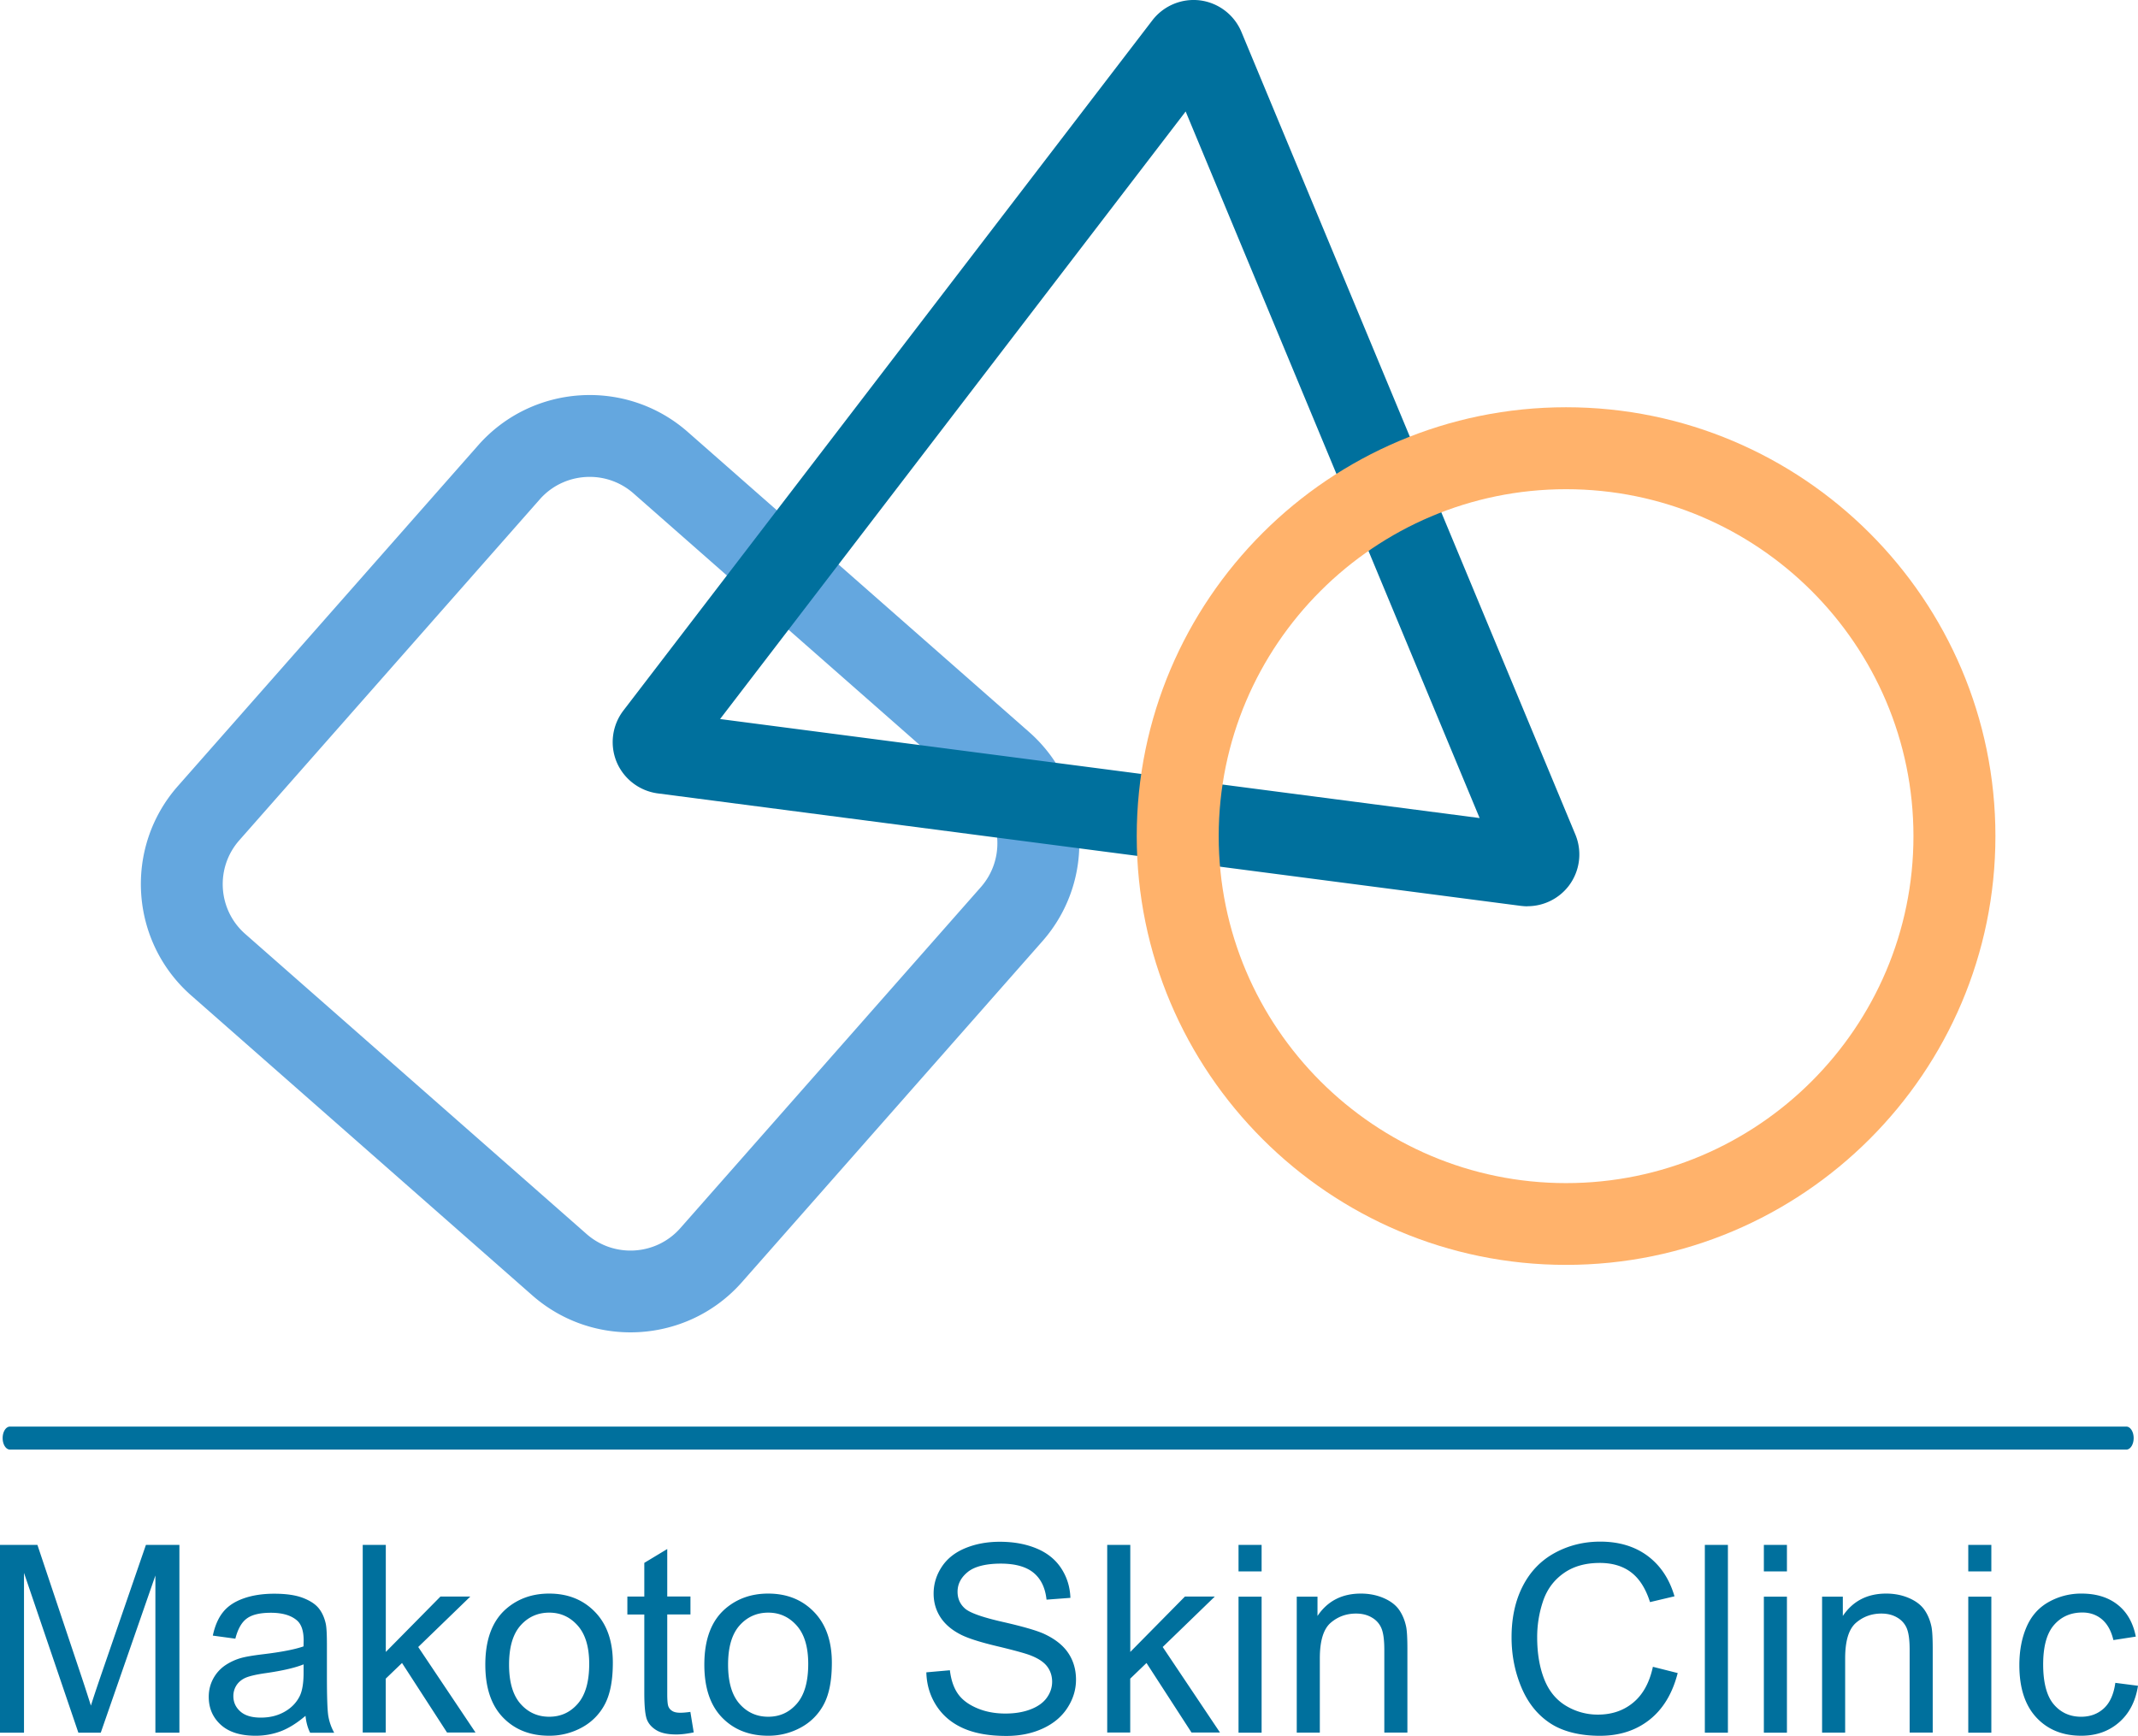
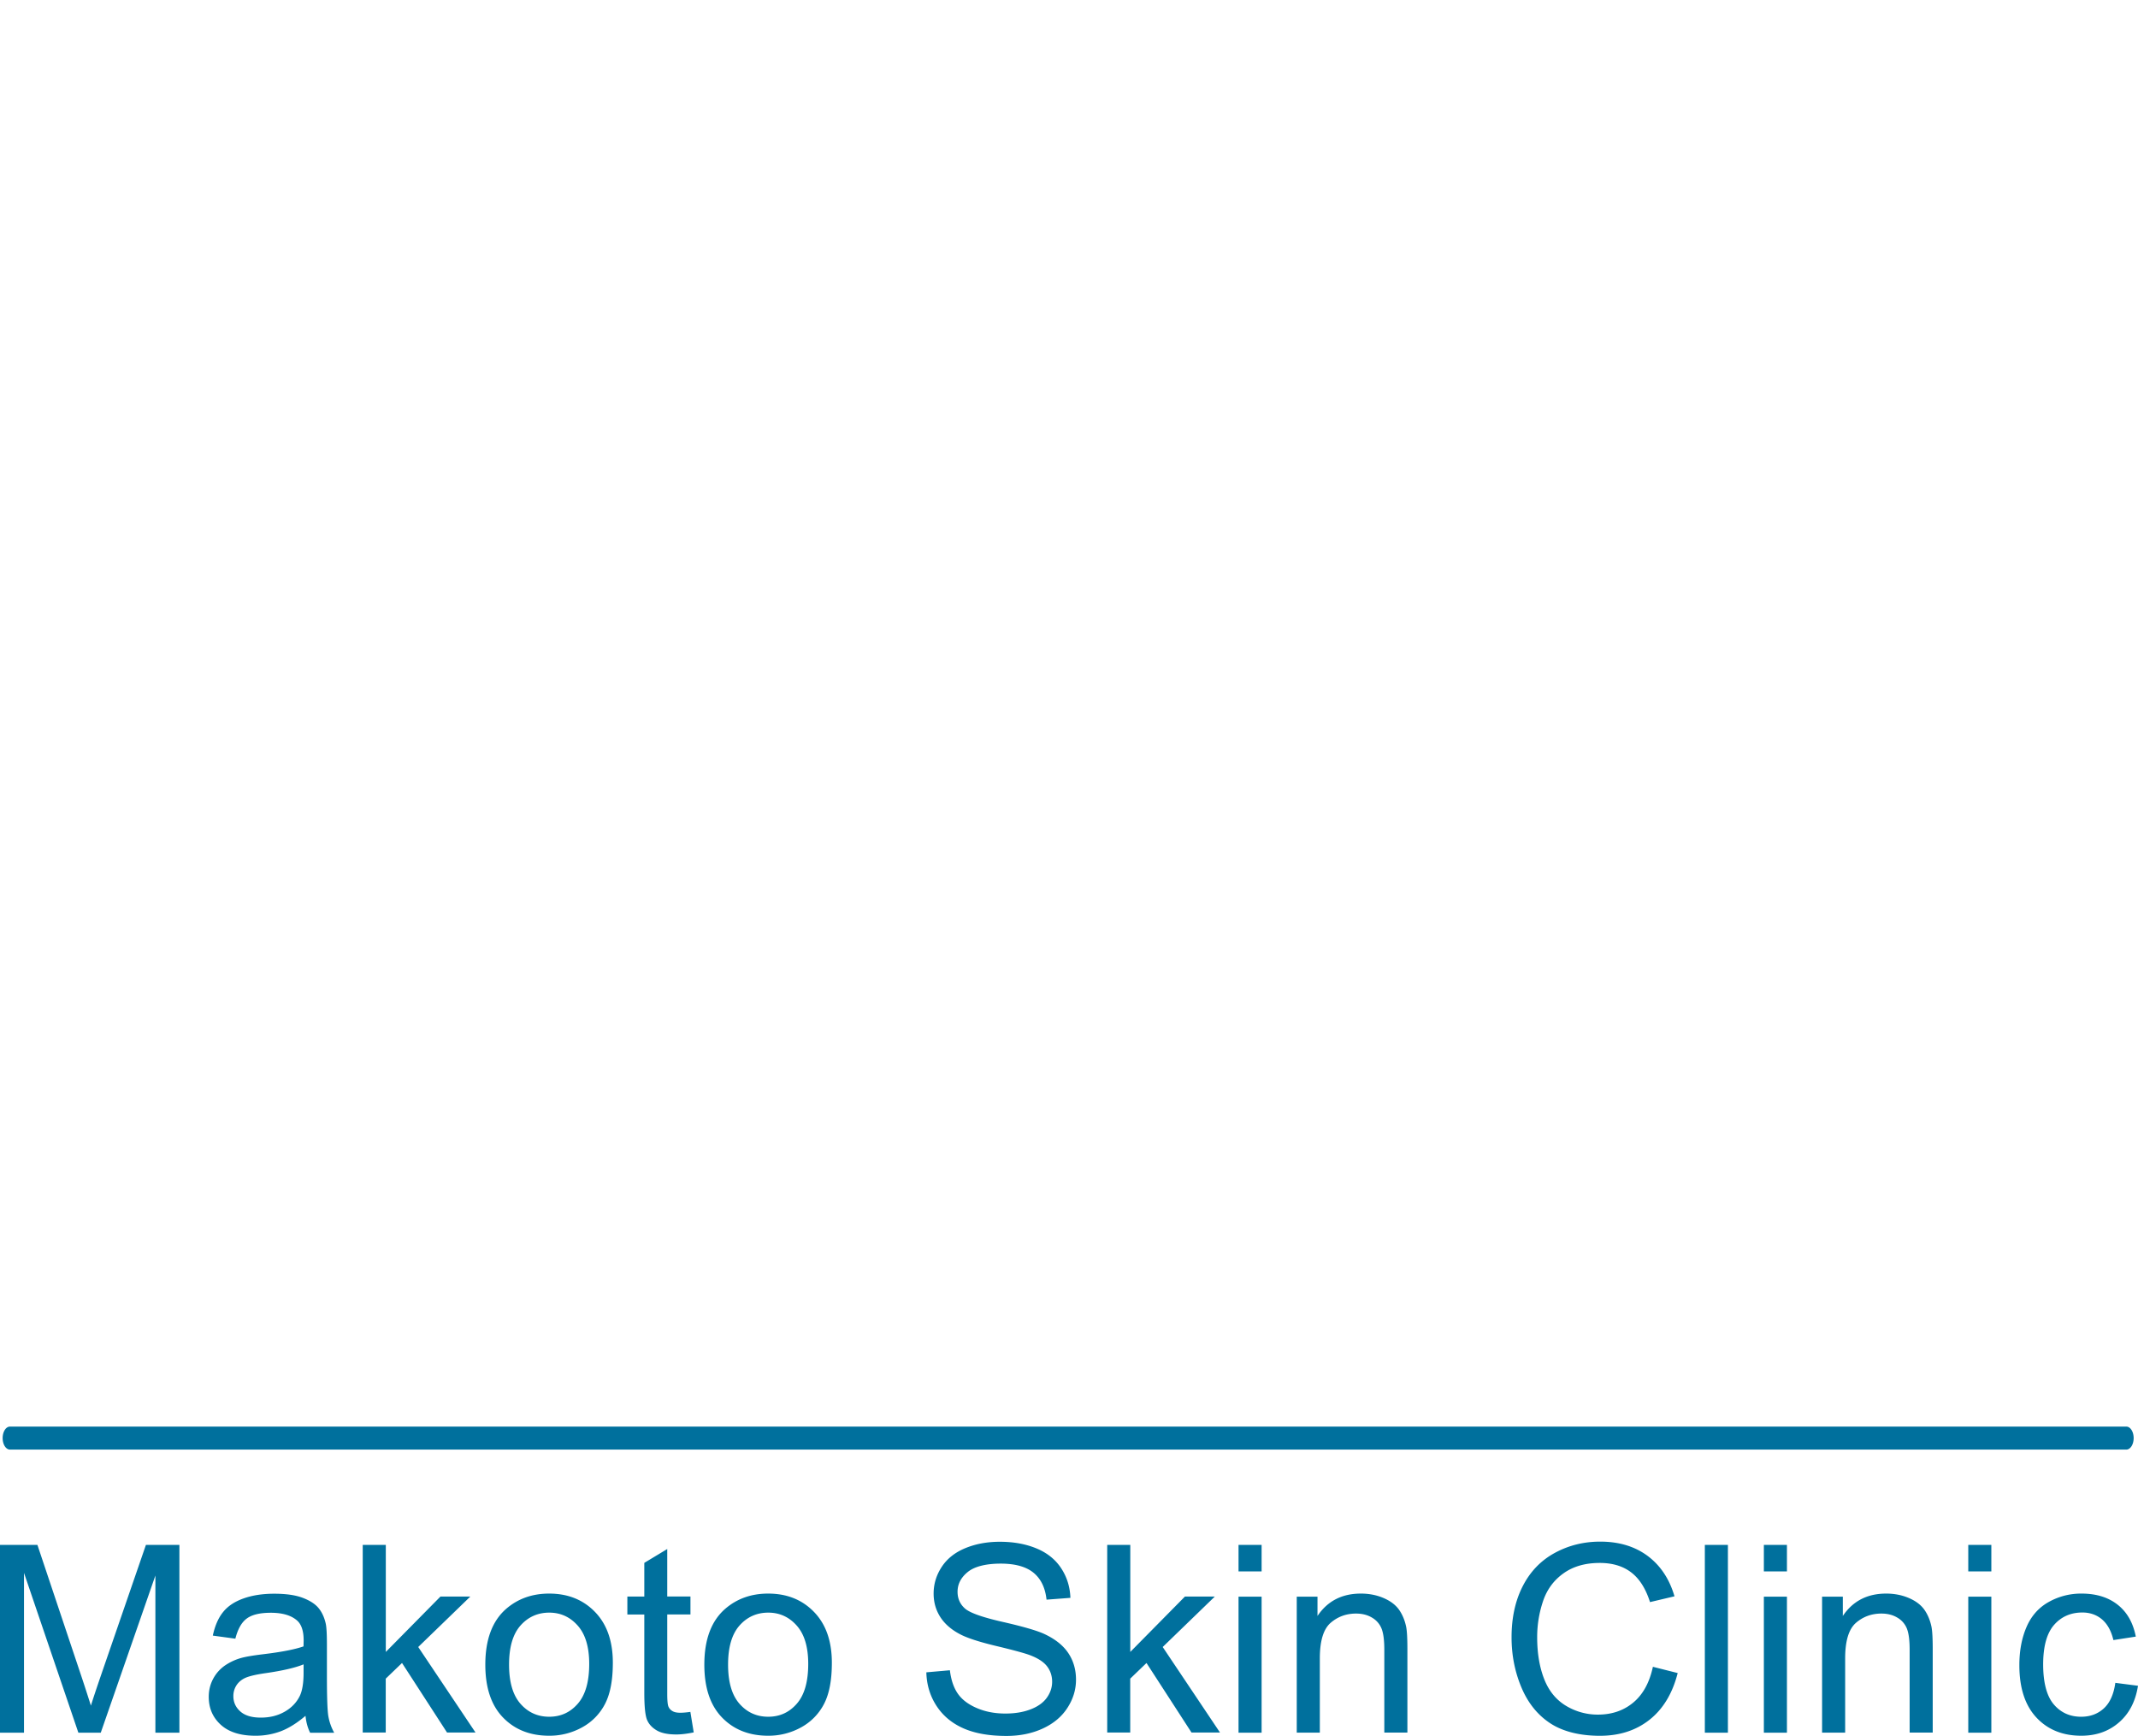
<svg xmlns="http://www.w3.org/2000/svg" width="234" height="190" fill="none">
  <path d="M0 189.643v-20.552h4.095l4.869 14.552c.452 1.356.773 2.369.985 3.04.234-.751.599-1.845 1.095-3.296l4.927-14.296h3.664v20.552h-2.628v-17.199l-5.978 17.199H8.577l-5.95-17.49v17.49H0Zm33.43-1.838c-.933.795-1.839 1.356-2.7 1.684a7.788 7.788 0 0 1-2.788.489c-1.635 0-2.898-.401-3.774-1.196-.883-.802-1.321-1.822-1.321-3.062 0-.729.168-1.392.496-1.997a4.116 4.116 0 0 1 1.307-1.451 6.049 6.049 0 0 1 1.817-.824c.497-.131 1.241-.255 2.248-.379 2.037-.241 3.54-.532 4.504-.868.008-.342.015-.568.015-.656 0-1.028-.241-1.75-.715-2.172-.643-.569-1.606-.853-2.877-.853-1.19 0-2.065.211-2.627.627-.57.415-.986 1.152-1.256 2.209l-2.467-.336c.226-1.057.591-1.91 1.11-2.559.51-.649 1.255-1.152 2.233-1.502.971-.349 2.102-.524 3.38-.524 1.277 0 2.306.145 3.102.444.796.299 1.38.678 1.752 1.13.372.452.635 1.028.788 1.721.088.43.124 1.203.124 2.326v3.36c0 2.348.051 3.828.16 4.448a5.76 5.76 0 0 0 .636 1.786h-2.635c-.263-.525-.43-1.138-.504-1.837l-.007-.008Zm-.21-5.635c-.92.372-2.293.692-4.125.955-1.036.146-1.774.321-2.204.503-.431.189-.76.459-1 .816-.234.358-.35.759-.35 1.196 0 .671.255 1.232.766 1.684.51.452 1.255.671 2.24.671.986 0 1.84-.212 2.6-.642.758-.43 1.313-1.006 1.67-1.742.27-.569.41-1.414.41-2.523v-.926l-.008.008Zm6.48 7.473v-20.552h2.526v11.716l5.978-6.059h3.27l-5.7 5.519 6.27 9.361h-3.117L44 182.017l-1.781 1.713v5.898h-2.526l.008.015Zm13.417-7.444c0-2.756.767-4.797 2.3-6.124 1.284-1.101 2.846-1.655 4.685-1.655 2.052 0 3.723.671 5.022 2.012 1.3 1.342 1.95 3.194 1.95 5.556 0 1.917-.285 3.419-.862 4.52a6.107 6.107 0 0 1-2.51 2.559 7.354 7.354 0 0 1-3.6.911c-2.087 0-3.773-.671-5.058-2.005-1.284-1.334-1.927-3.259-1.927-5.774Zm2.599 0c0 1.903.416 3.332 1.248 4.28.832.948 1.883 1.421 3.146 1.421s2.3-.473 3.131-1.429c.832-.955 1.248-2.405 1.248-4.359 0-1.837-.416-3.237-1.255-4.185-.84-.948-1.876-1.422-3.124-1.422-1.248 0-2.314.474-3.146 1.415-.832.947-1.248 2.369-1.248 4.272v.007Zm19.846 5.184.365 2.231c-.708.145-1.35.226-1.905.226-.92 0-1.628-.146-2.131-.438-.504-.292-.862-.671-1.066-1.144-.204-.474-.307-1.466-.307-2.982v-8.567h-1.854v-1.961h1.854v-3.689l2.511-1.516v5.198h2.54v1.961h-2.54v8.705c0 .722.044 1.181.132 1.385.087.204.233.372.438.489.204.124.489.182.86.182.278 0 .65-.029 1.11-.095l-.007.015Zm1.526-5.184c0-2.756.766-4.797 2.3-6.124 1.284-1.101 2.846-1.655 4.685-1.655 2.052 0 3.723.671 5.022 2.012 1.3 1.342 1.95 3.194 1.95 5.556 0 1.917-.285 3.419-.862 4.52a6.107 6.107 0 0 1-2.511 2.559 7.354 7.354 0 0 1-3.599.911c-2.087 0-3.773-.671-5.058-2.005-1.285-1.334-1.927-3.259-1.927-5.774Zm2.599 0c0 1.903.416 3.332 1.248 4.28.832.948 1.883 1.421 3.146 1.421s2.299-.473 3.131-1.429c.832-.955 1.248-2.405 1.248-4.359 0-1.837-.416-3.237-1.255-4.185-.84-.948-1.876-1.422-3.124-1.422-1.249 0-2.314.474-3.146 1.415-.832.947-1.248 2.369-1.248 4.272v.007Zm21.708.839 2.569-.226c.124 1.028.401 1.873.847 2.529.445.657 1.131 1.189 2.073 1.597.934.408 1.985.612 3.16.612 1.037 0 1.956-.153 2.752-.459.796-.306 1.387-.729 1.774-1.268.387-.54.584-1.123.584-1.757 0-.635-.19-1.211-.562-1.692-.373-.481-.993-.882-1.854-1.21-.555-.211-1.774-.547-3.665-.999-1.89-.452-3.211-.882-3.97-1.283-.986-.51-1.716-1.152-2.197-1.91-.482-.758-.723-1.611-.723-2.559 0-1.035.292-2.005.883-2.909.591-.904 1.453-1.589 2.584-2.056 1.131-.466 2.387-.7 3.774-.7 1.525 0 2.868.248 4.036.737 1.168.488 2.059 1.21 2.686 2.165.628.955.964 2.034 1.008 3.237l-2.613.197c-.139-1.298-.614-2.282-1.424-2.946-.81-.663-2.007-.998-3.584-.998-1.576 0-2.846.298-3.598.904-.752.605-1.132 1.326-1.132 2.179 0 .737.27 1.349.803 1.823.526.474 1.891.962 4.102 1.465 2.212.503 3.73.941 4.555 1.313 1.197.554 2.08 1.246 2.65 2.092.569.846.854 1.823.854 2.924 0 1.1-.314 2.121-.942 3.091-.627.969-1.525 1.72-2.7 2.26-1.176.539-2.497.809-3.964.809-1.861 0-3.423-.27-4.679-.816-1.255-.547-2.248-1.357-2.963-2.443-.716-1.086-1.095-2.318-1.132-3.696l.008-.007Zm19.788 6.605v-20.552h2.525v11.716l5.978-6.059h3.27l-5.7 5.519 6.27 9.361h-3.117l-4.927-7.611-1.781 1.713v5.898h-2.526l.008.015Zm14.372-17.651v-2.901h2.526v2.901h-2.526Zm0 17.651v-14.887h2.526v14.887h-2.526Zm6.372 0v-14.887h2.27v2.114c1.095-1.633 2.679-2.45 4.745-2.45.898 0 1.722.161 2.474.481.752.321 1.314.744 1.694 1.269.372.525.635 1.145.788 1.866.095.467.139 1.283.139 2.45v9.15h-2.526v-9.055c0-1.028-.095-1.794-.292-2.304a2.417 2.417 0 0 0-1.044-1.218c-.503-.306-1.087-.452-1.759-.452-1.073 0-2.007.343-2.788 1.021-.781.685-1.175 1.976-1.175 3.886v8.129h-2.526Zm38.971-7.211 2.723.686c-.57 2.231-1.599 3.937-3.081 5.11-1.481 1.174-3.292 1.757-5.438 1.757s-4.022-.452-5.409-1.356c-1.386-.904-2.445-2.209-3.167-3.915-.723-1.713-1.088-3.543-1.088-5.511 0-2.136.409-4.01 1.226-5.599.818-1.597 1.986-2.807 3.497-3.631 1.511-.824 3.175-1.239 4.985-1.239 2.058 0 3.788.525 5.19 1.567 1.401 1.05 2.379 2.515 2.934 4.418l-2.679.634c-.474-1.494-1.168-2.58-2.08-3.266-.905-.685-2.051-1.02-3.423-1.02-1.584 0-2.905.379-3.964 1.137-1.066.758-1.81 1.771-2.241 3.047a12.254 12.254 0 0 0-.642 3.944c0 1.75.255 3.274.766 4.579.511 1.305 1.307 2.275 2.38 2.923a6.7 6.7 0 0 0 3.496.97c1.526 0 2.818-.437 3.876-1.32 1.059-.882 1.774-2.179 2.146-3.907l-.007-.008Zm5.694 7.211v-20.552h2.525v20.552h-2.525Zm6.46-17.651v-2.901h2.525v2.901h-2.525Zm0 17.651v-14.887h2.525v14.887h-2.525Zm6.372 0v-14.887h2.27v2.114c1.095-1.633 2.679-2.45 4.744-2.45.898 0 1.723.161 2.475.481.752.321 1.314.744 1.693 1.269.372.525.635 1.145.788 1.866.095.467.139 1.283.139 2.45v9.15h-2.525v-9.055c0-1.028-.095-1.794-.292-2.304a2.422 2.422 0 0 0-1.044-1.218c-.504-.306-1.088-.452-1.759-.452-1.073 0-2.008.343-2.789 1.021-.781.685-1.175 1.976-1.175 3.886v8.129h-2.525Zm16-17.651v-2.901h2.525v2.901h-2.525Zm0 17.651v-14.887h2.525v14.887h-2.525Zm16.094-5.453 2.482.32c-.27 1.714-.963 3.048-2.087 4.017-1.117.97-2.49 1.451-4.117 1.451-2.037 0-3.679-.663-4.92-1.997-1.241-1.335-1.861-3.237-1.861-5.723 0-1.604.27-3.011.803-4.222.532-1.21 1.343-2.107 2.438-2.712a7.217 7.217 0 0 1 3.554-.904c1.621 0 2.942.409 3.971 1.225 1.029.817 1.686 1.976 1.978 3.485l-2.452.379c-.234-.999-.65-1.75-1.241-2.26-.591-.503-1.314-.758-2.154-.758-1.27 0-2.306.452-3.102 1.363-.795.911-1.19 2.355-1.19 4.323 0 1.969.387 3.456 1.154 4.36.766.904 1.766 1.363 3 1.363.992 0 1.817-.306 2.482-.911.664-.605 1.087-1.538 1.262-2.799Zm1.204-25.53H1.092c-.444 0-.802-.562-.802-1.259 0-.697.358-1.259.802-1.259h231.63c.444 0 .802.562.802 1.259 0 .697-.358 1.259-.802 1.259Z" fill="#00709D" />
-   <path d="M68.999 145.828c-3.815 0-7.64-1.33-10.728-4.037l-37.35-32.842c-6.723-5.914-7.374-16.186-1.463-22.902l32.883-37.313c5.92-6.716 16.205-7.367 22.928-1.462l37.359 32.843c6.724 5.914 7.375 16.185 1.464 22.901l-32.883 37.313c-3.21 3.641-7.696 5.499-12.2 5.499h-.01Zm-4.457-93.632c-2.021 0-4.033.83-5.468 2.461L26.19 91.971c-2.653 3.009-2.36 7.612.652 10.253L64.2 135.066c3.013 2.651 7.622 2.358 10.266-.651l32.882-37.313c2.654-3.009 2.361-7.612-.652-10.253L69.339 54.006a7.24 7.24 0 0 0-4.807-1.81h.01Z" fill="#64A7DF" />
-   <path d="M167.174 99.196c-.246 0-.482-.019-.727-.047l-94.454-12.31a5.703 5.703 0 0 1-4.505-3.442 5.688 5.688 0 0 1 .737-5.621l57.898-75.552a5.702 5.702 0 0 1 5.241-2.179 5.701 5.701 0 0 1 4.504 3.443l36.556 87.86a5.684 5.684 0 0 1-.736 5.622 5.694 5.694 0 0 1-4.514 2.217v.009ZM78.811 78.7l83.131 10.837-32.174-77.334L78.811 78.7Z" fill="#00709D" />
-   <path d="M171.404 138.443c-25.913 0-46.991-21.053-46.991-46.934 0-25.882 21.078-46.935 46.991-46.935s46.991 21.053 46.991 46.935c0 25.881-21.078 46.934-46.991 46.934Zm0-84.899c-20.964 0-38.019 17.035-38.019 37.974 0 20.939 17.055 37.974 38.019 37.974 20.965 0 38.02-17.035 38.02-37.974 0-20.94-17.055-37.974-38.02-37.974Z" fill="#FFB26B" />
</svg>